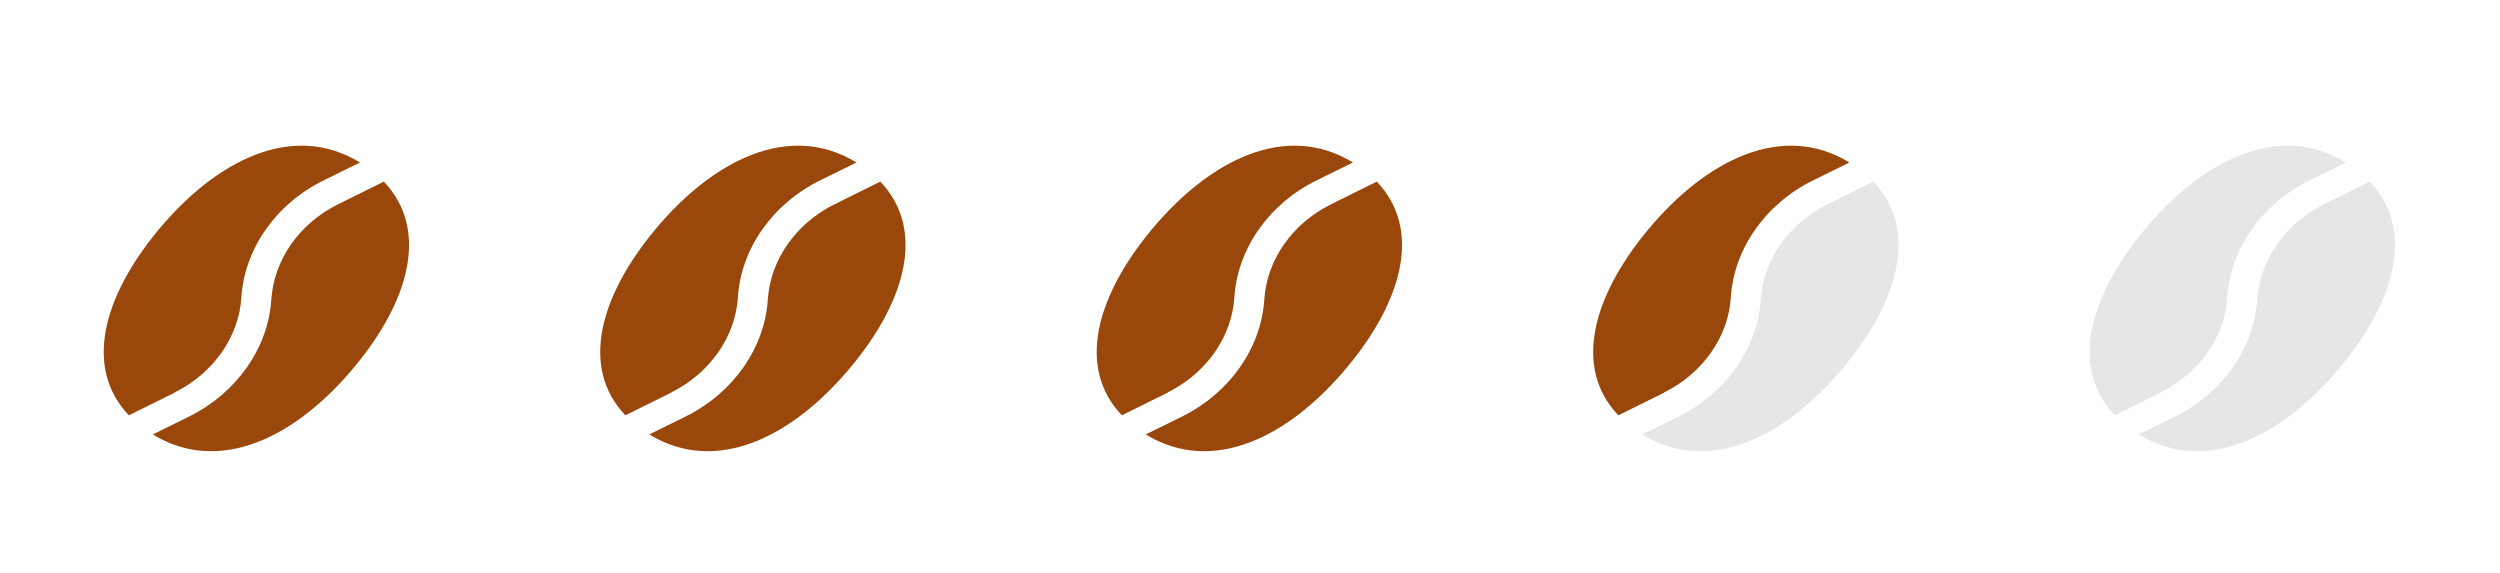
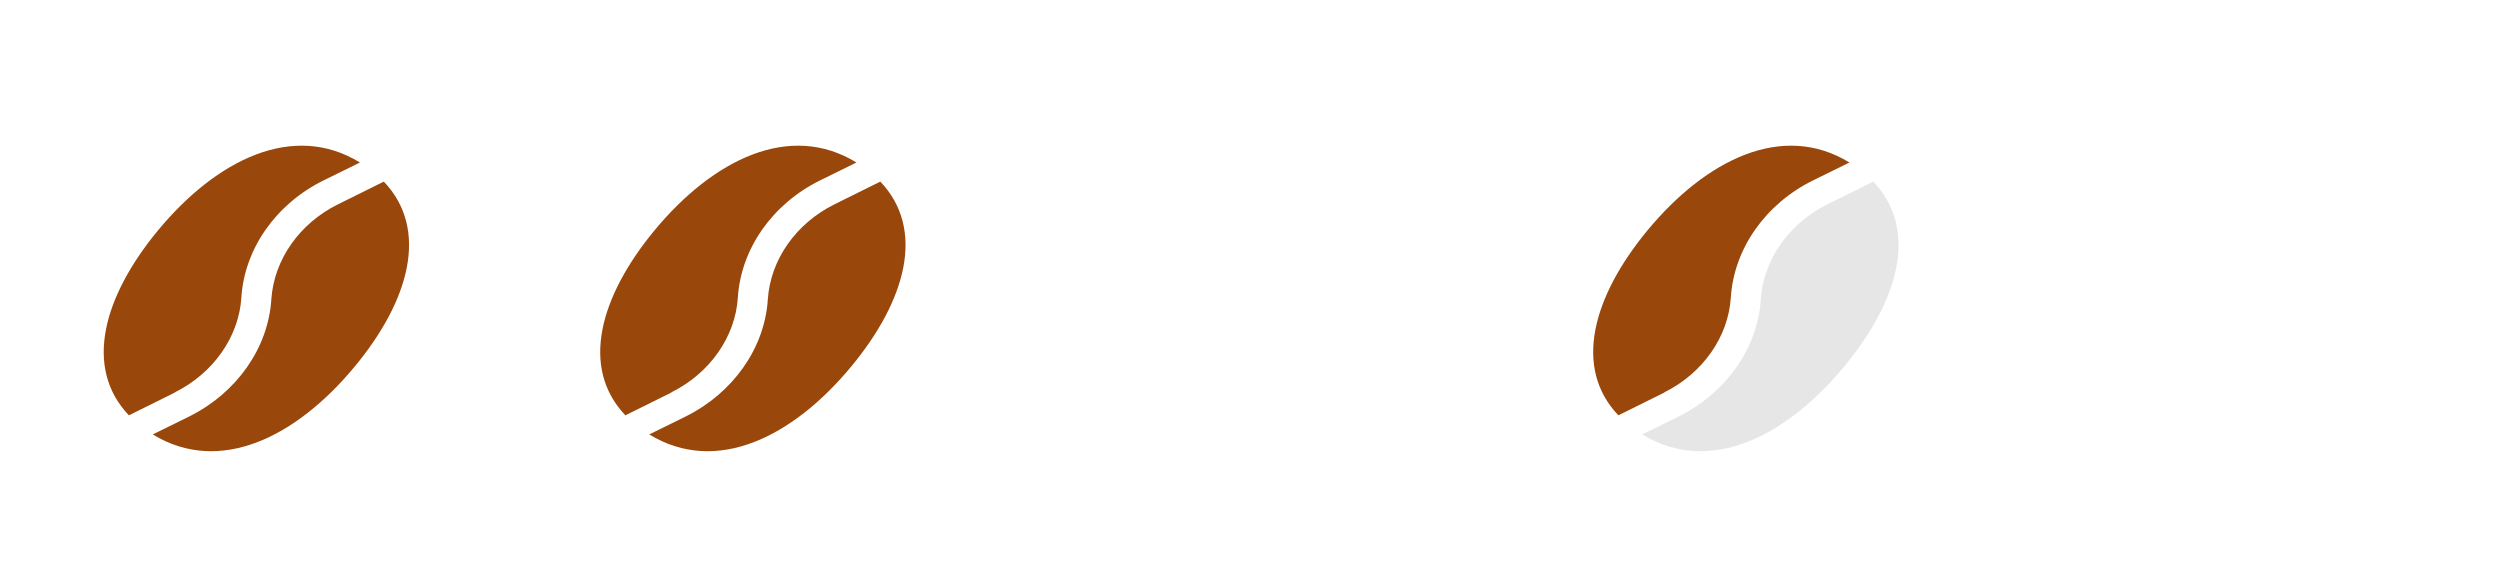
<svg xmlns="http://www.w3.org/2000/svg" id="_レイヤー_2" width="130.92" height="30" viewBox="0 0 130.92 30">
  <defs>
    <style>.cls-1{fill:none;}.cls-2{fill:#e6e6e6;}.cls-3{fill:#99470b;}</style>
  </defs>
  <g id="_レイヤー_2-2">
    <path class="cls-3" d="M9.17,20.55l-2.42,1.2c-2.39-2.51-1.32-6.24,1.52-9.68,3.08-3.72,7.09-5.7,10.58-3.56l-1.91.94c-2.49,1.23-4.14,3.58-4.3,6.13-.13,2.06-1.47,3.97-3.49,4.97ZM17.7,10.7c-2.02,1-3.35,2.9-3.49,4.97-.16,2.55-1.81,4.9-4.3,6.14l-1.91.94c3.5,2.14,7.51.15,10.58-3.56,2.85-3.44,3.91-7.17,1.52-9.68l-2.42,1.2Z" />
    <path class="cls-3" d="M35.17,20.55l-2.42,1.2c-2.39-2.51-1.32-6.24,1.52-9.68,3.08-3.72,7.09-5.7,10.58-3.56l-1.91.94c-2.49,1.23-4.14,3.58-4.3,6.13-.13,2.06-1.47,3.97-3.49,4.97ZM43.7,10.7c-2.02,1-3.35,2.9-3.49,4.97-.16,2.55-1.81,4.9-4.3,6.14l-1.91.94c3.5,2.14,7.51.15,10.58-3.56,2.85-3.44,3.91-7.17,1.52-9.68l-2.42,1.2Z" />
-     <path class="cls-3" d="M61.17,20.55l-2.42,1.2c-2.39-2.51-1.32-6.24,1.52-9.68,3.08-3.72,7.09-5.7,10.58-3.56l-1.91.94c-2.49,1.23-4.14,3.58-4.3,6.13-.13,2.06-1.47,3.97-3.49,4.97ZM69.7,10.7c-2.02,1-3.35,2.9-3.49,4.97-.16,2.55-1.81,4.9-4.3,6.14l-1.91.94c3.5,2.14,7.51.15,10.58-3.56,2.85-3.44,3.91-7.17,1.52-9.68l-2.42,1.2Z" />
    <path class="cls-3" d="M87.17,20.55l-2.42,1.2c-2.39-2.51-1.32-6.24,1.52-9.68,3.08-3.72,7.09-5.7,10.58-3.56l-1.91.94c-2.49,1.23-4.14,3.58-4.3,6.13-.13,2.06-1.47,3.97-3.49,4.97Z" />
    <path class="cls-2" d="M95.7,10.7c-2.02,1-3.35,2.9-3.49,4.97-.16,2.55-1.81,4.9-4.3,6.14l-1.91.94c3.5,2.14,7.51.15,10.58-3.56,2.85-3.44,3.91-7.17,1.52-9.68l-2.42,1.2Z" />
-     <path class="cls-2" d="M113.17,20.55l-2.42,1.2c-2.39-2.51-1.32-6.24,1.52-9.68,3.08-3.72,7.09-5.7,10.58-3.56l-1.91.94c-2.49,1.23-4.14,3.58-4.3,6.13-.13,2.06-1.47,3.97-3.49,4.97ZM121.7,10.7c-2.02,1-3.35,2.9-3.49,4.97-.16,2.55-1.81,4.9-4.3,6.14l-1.91.94c3.5,2.14,7.51.15,10.58-3.56,2.85-3.44,3.91-7.17,1.52-9.68l-2.42,1.2Z" />
    <rect class="cls-1" width="130.92" height="30" />
  </g>
</svg>